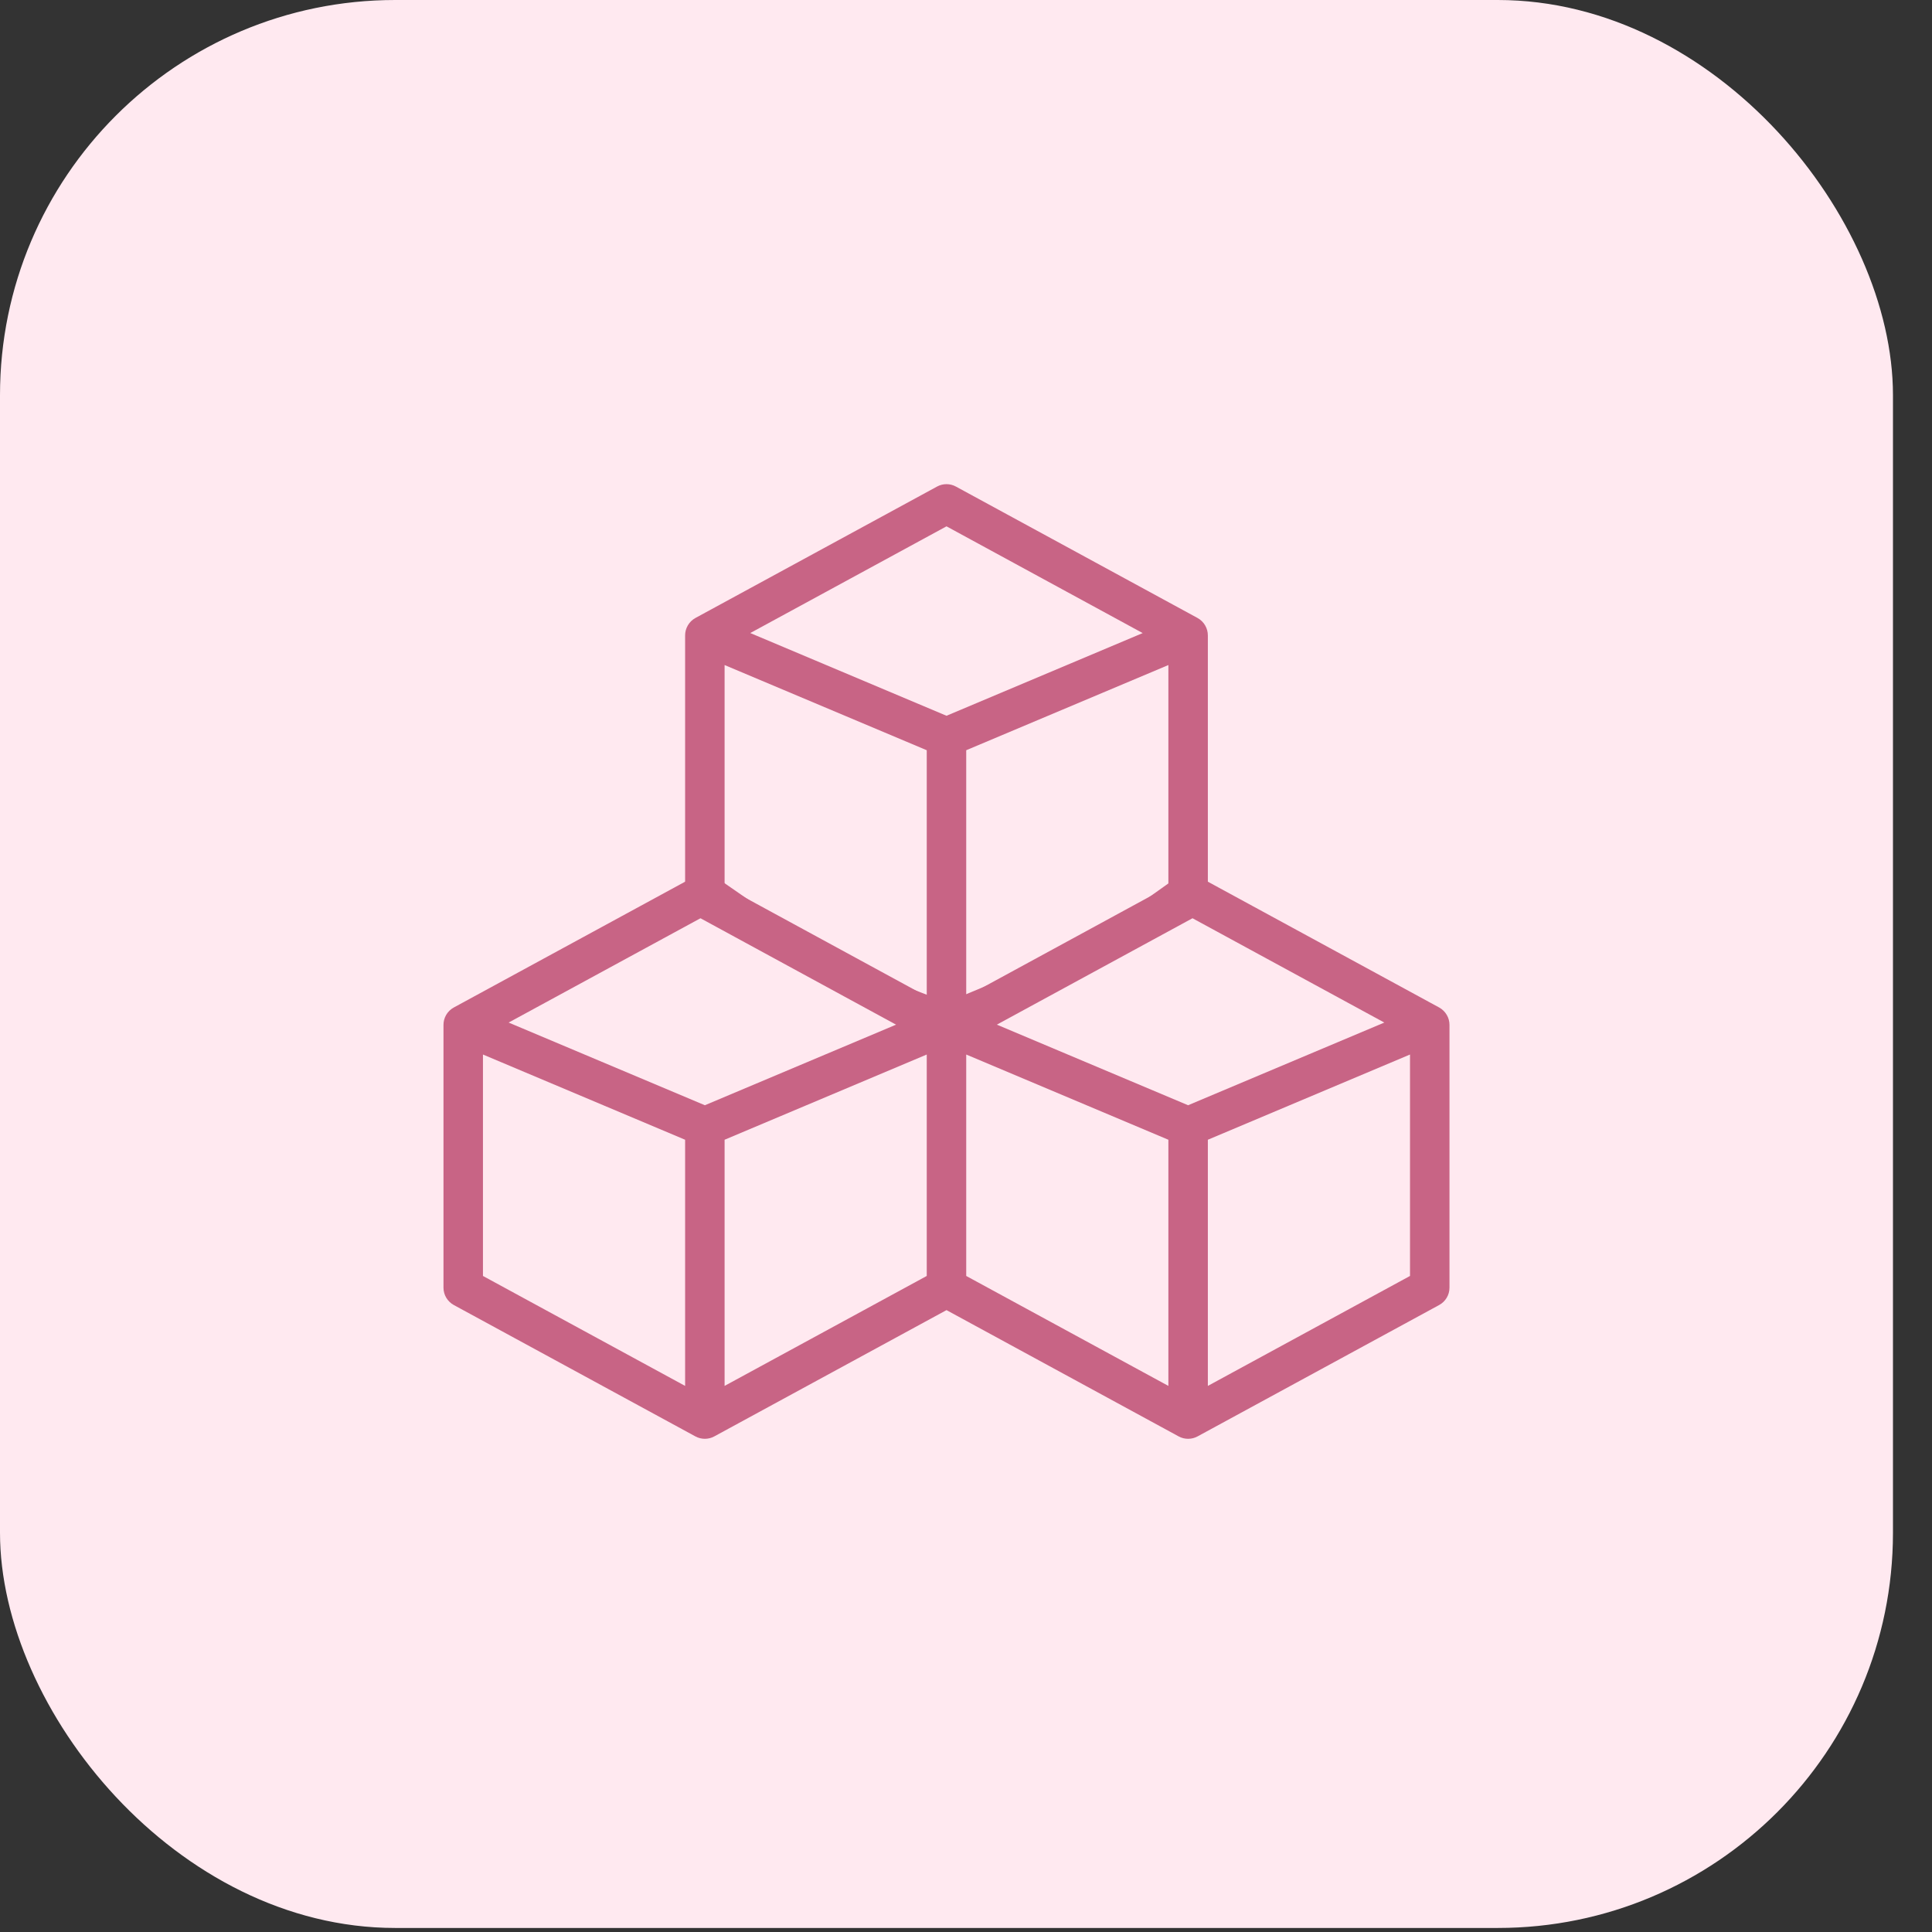
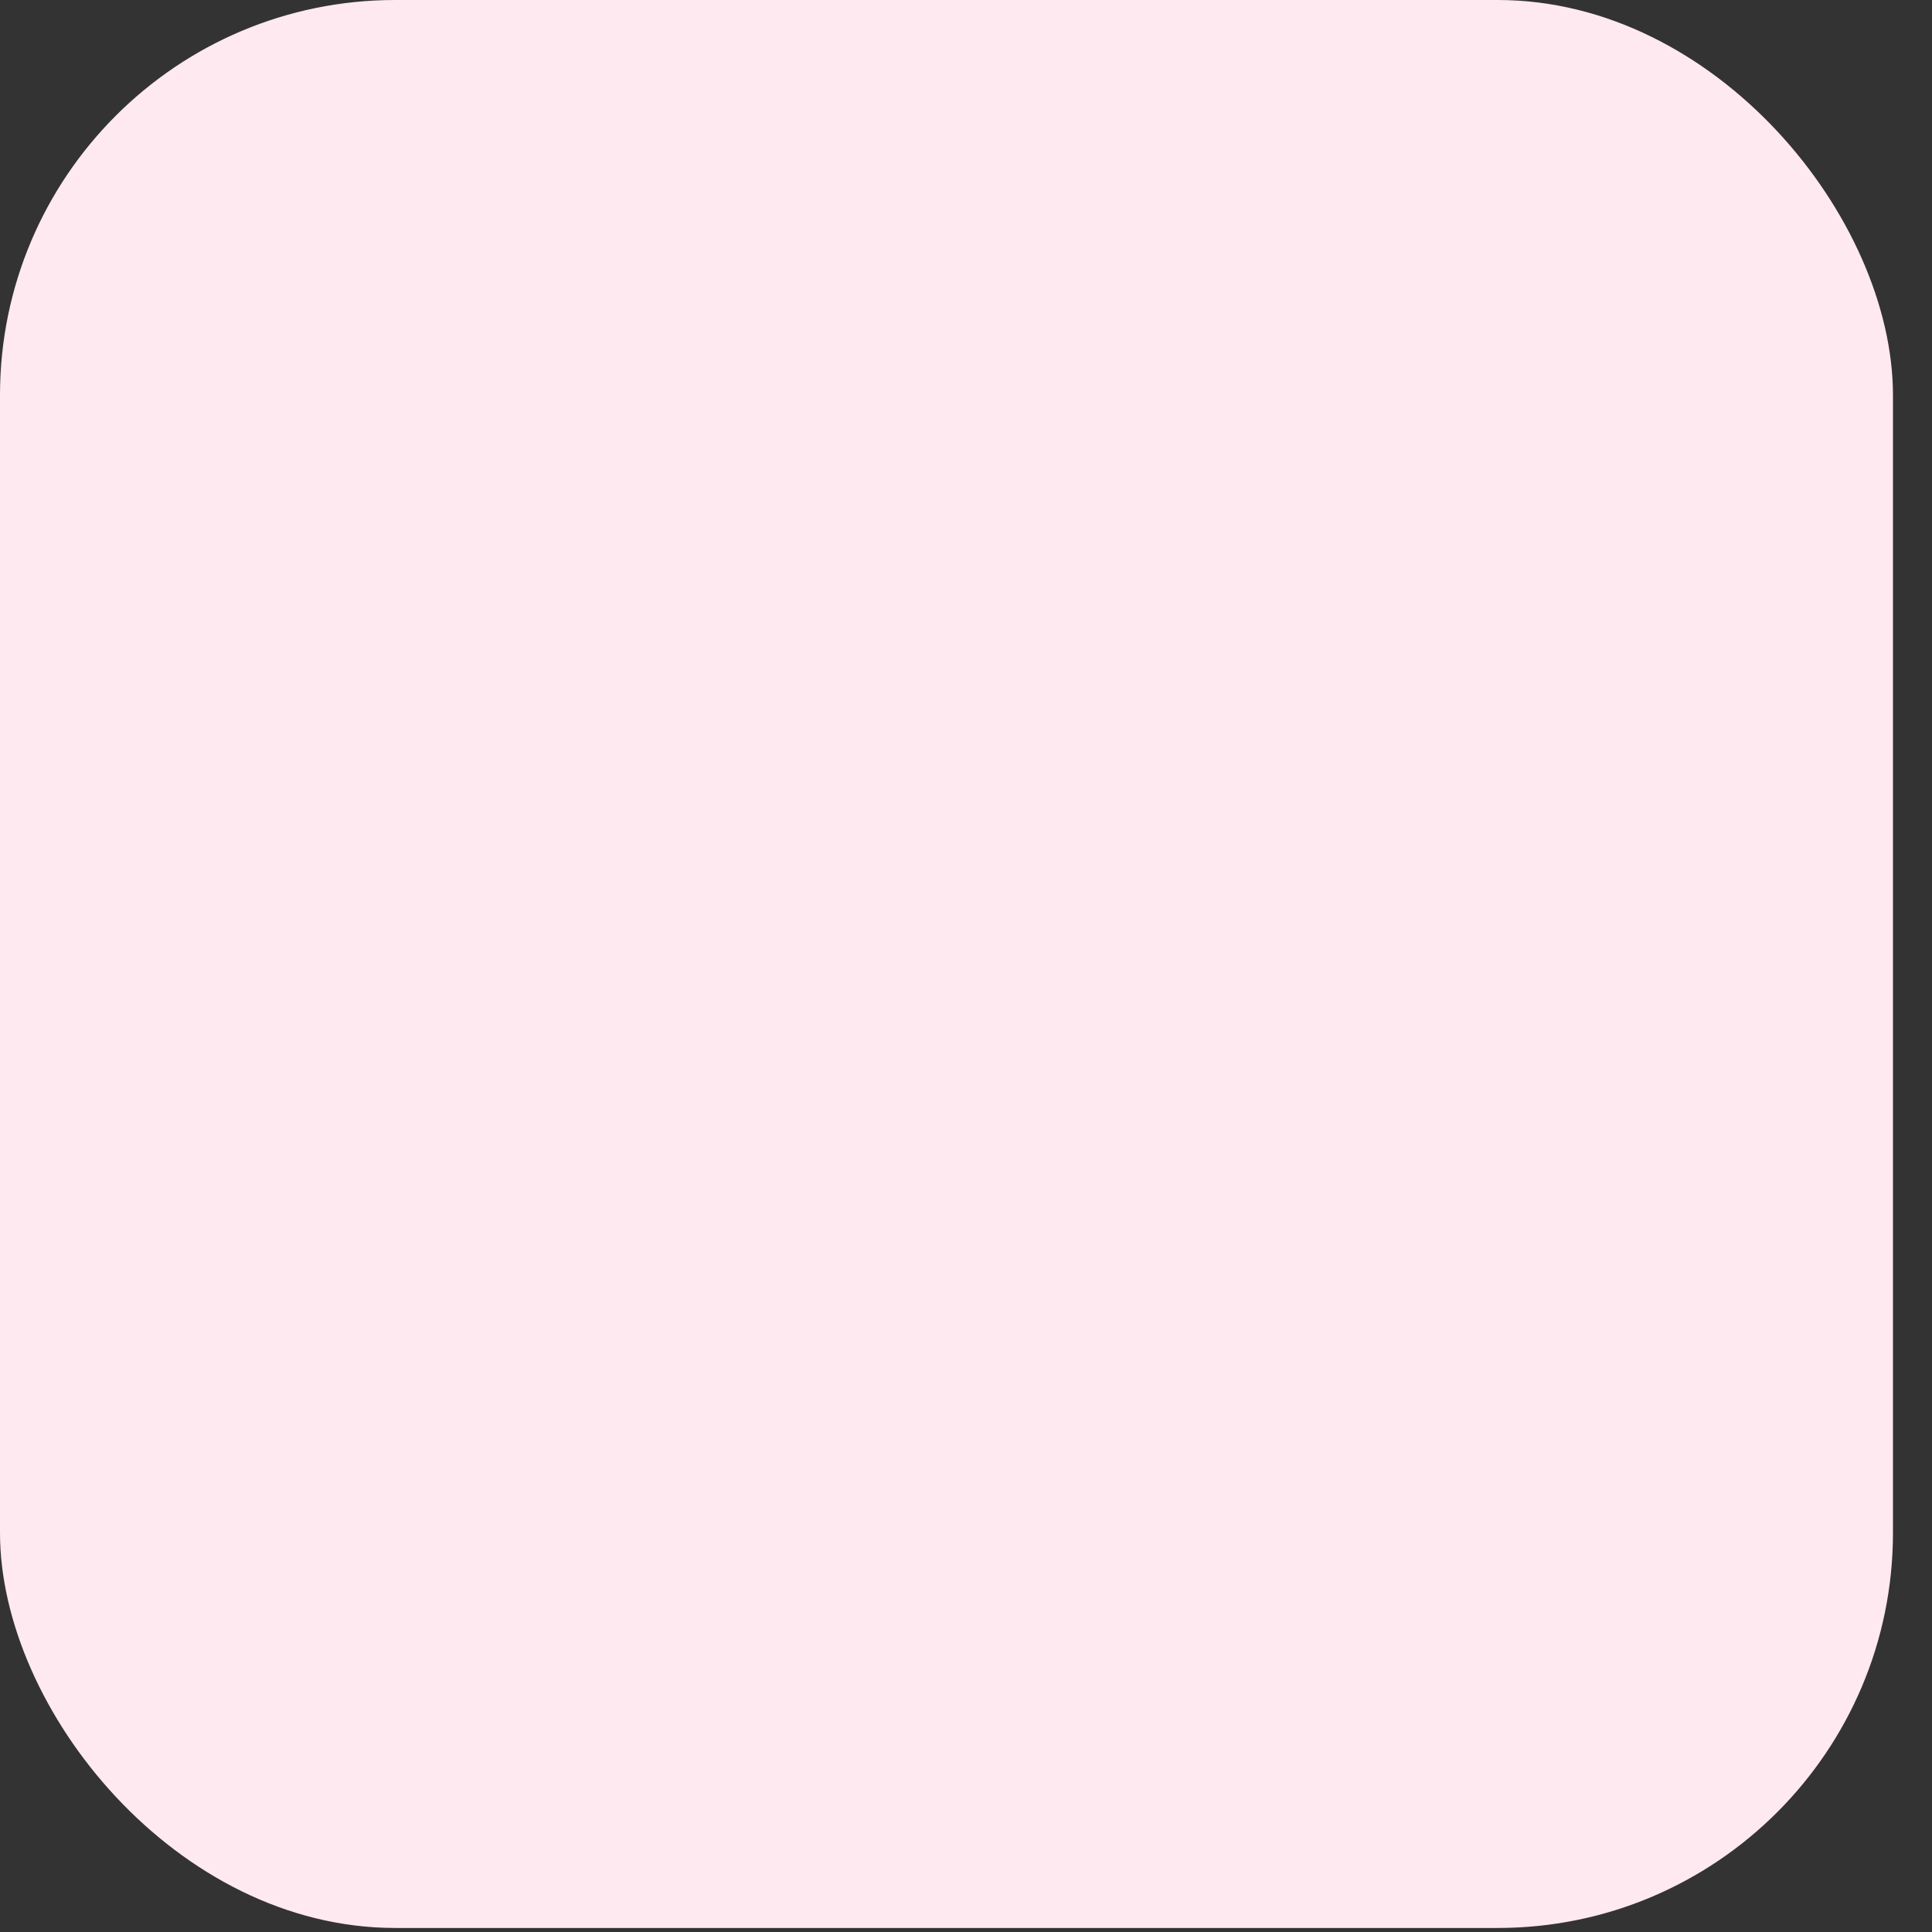
<svg xmlns="http://www.w3.org/2000/svg" width="44" height="44" viewBox="0 0 44 44" fill="none">
  <rect x="0" y="0" width="44" height="44" fill="#333333" stroke="none" />
  <rect width="43.111" height="43.908" rx="9" fill="#FFE9F0" />
  <g clip-path="url(#clip0_10126_3219)">
-     <path d="M32.776 22.945L27.273 19.952C27.139 19.879 26.978 19.879 26.844 19.952L24.55 21.586L21.556 22.828L18.995 21.84L16.267 19.952C16.133 19.879 15.972 19.879 15.838 19.952L10.335 22.945C10.186 23.026 10.099 23.182 10.1 23.342V29.326C10.1 29.491 10.191 29.642 10.335 29.721L15.837 32.713C15.972 32.787 16.138 32.785 16.268 32.713L21.556 29.837L26.843 32.713C26.977 32.787 27.143 32.785 27.274 32.713L32.776 29.721C32.921 29.642 33.011 29.491 33.011 29.326V23.342C33.012 23.183 32.924 23.026 32.776 22.945ZM15.603 31.563L10.999 29.059V24.016L15.603 25.957V31.563ZM16.053 25.171L11.584 23.288L16.053 20.858L18.666 21.84L20.521 23.288L16.053 25.171ZM21.106 29.059L16.502 31.563V25.957L21.106 24.016V29.059ZM26.609 31.563L22.005 29.059V24.016L26.609 25.957V31.563ZM27.058 25.171L22.59 23.288L24.655 21.721L27.058 20.858L31.527 23.288L27.058 25.171ZM32.112 29.059L27.508 31.563V25.957L32.112 24.016V29.059Z" fill="#C86485" />
-     <path d="M27.273 14.074L21.77 11.081C21.636 11.008 21.475 11.008 21.341 11.081L15.838 14.074C15.69 14.155 15.602 14.312 15.603 14.472V20.455C15.603 20.62 15.693 20.771 15.838 20.85C21.712 24.044 21.353 23.858 21.438 23.881C21.557 23.914 21.677 23.894 21.771 23.842L27.273 20.85C27.418 20.771 27.508 20.62 27.508 20.455V14.472C27.509 14.313 27.422 14.155 27.273 14.074ZM21.106 22.693L16.502 20.188V15.146L21.106 17.086V22.693ZM21.556 16.301L17.087 14.417L21.556 11.987L26.024 14.418L21.556 16.301ZM26.609 20.188L22.005 22.693V17.086L26.609 15.146V20.188Z" fill="#C86485" />
-   </g>
+     </g>
  <defs>
    <clipPath id="clip0_10126_3219">
-       <rect width="23" height="23" fill="white" transform="translate(10.056 10.454)" />
-     </clipPath>
+       </clipPath>
  </defs>
</svg>